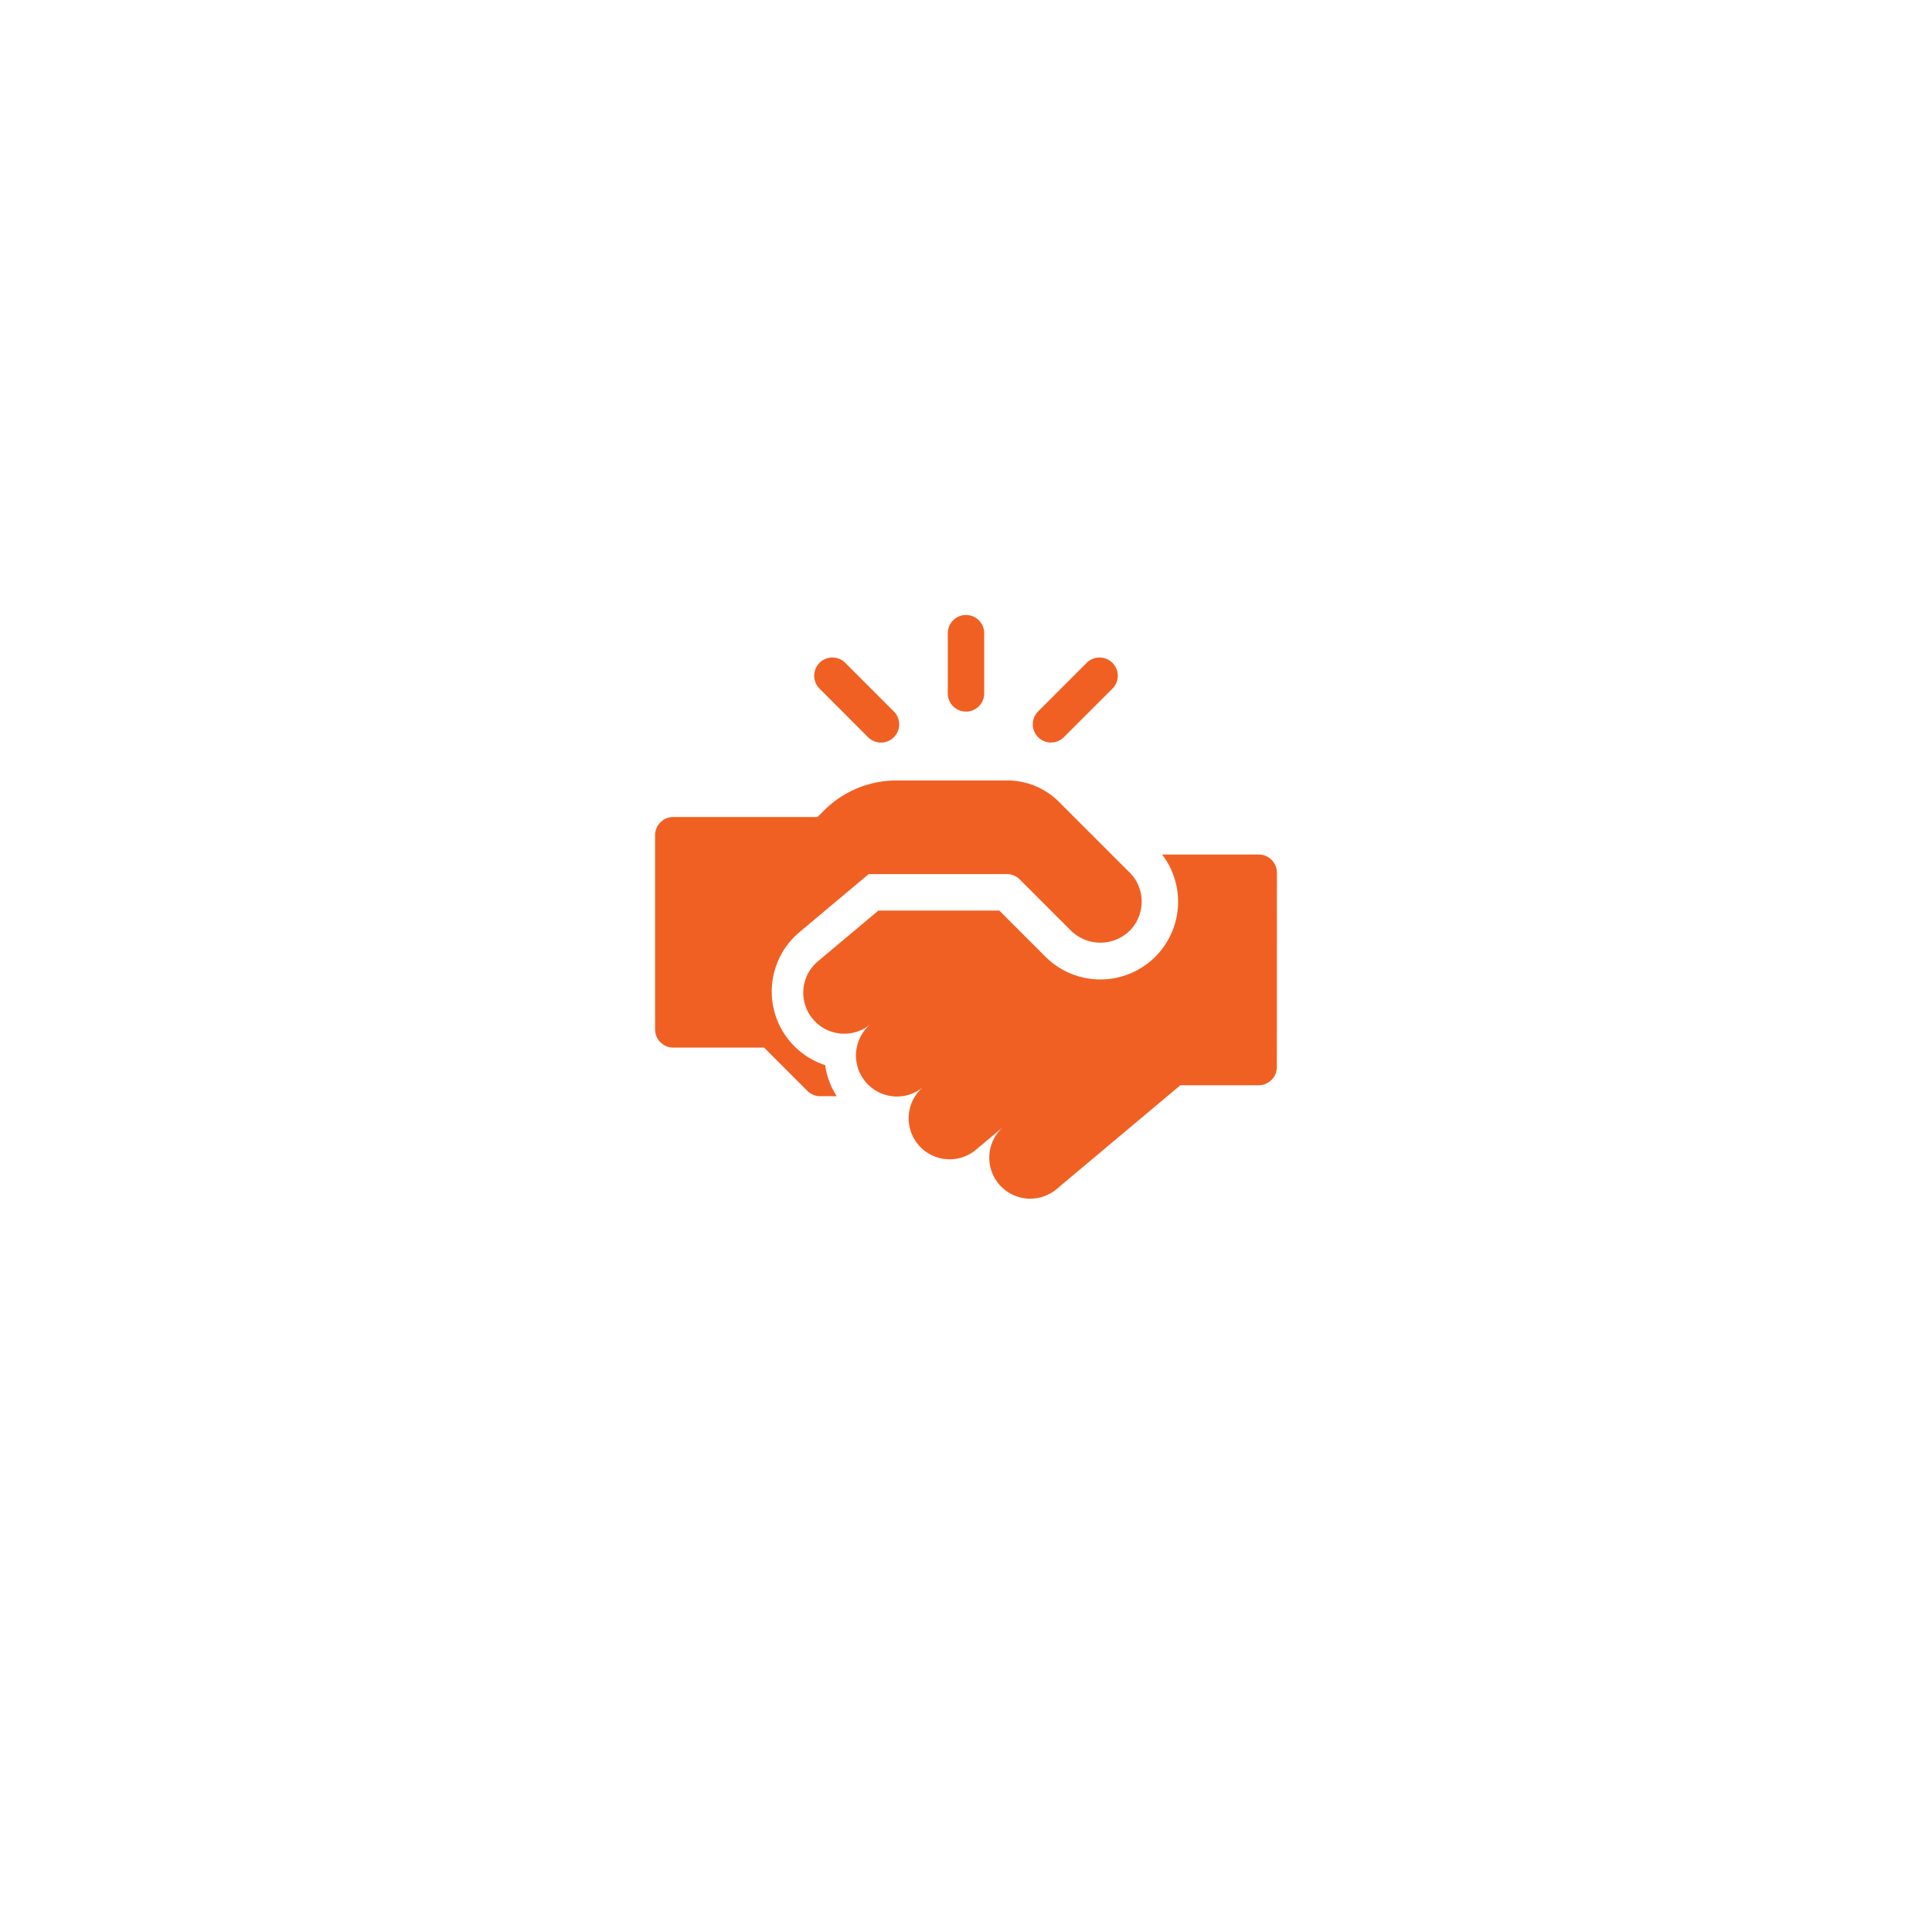
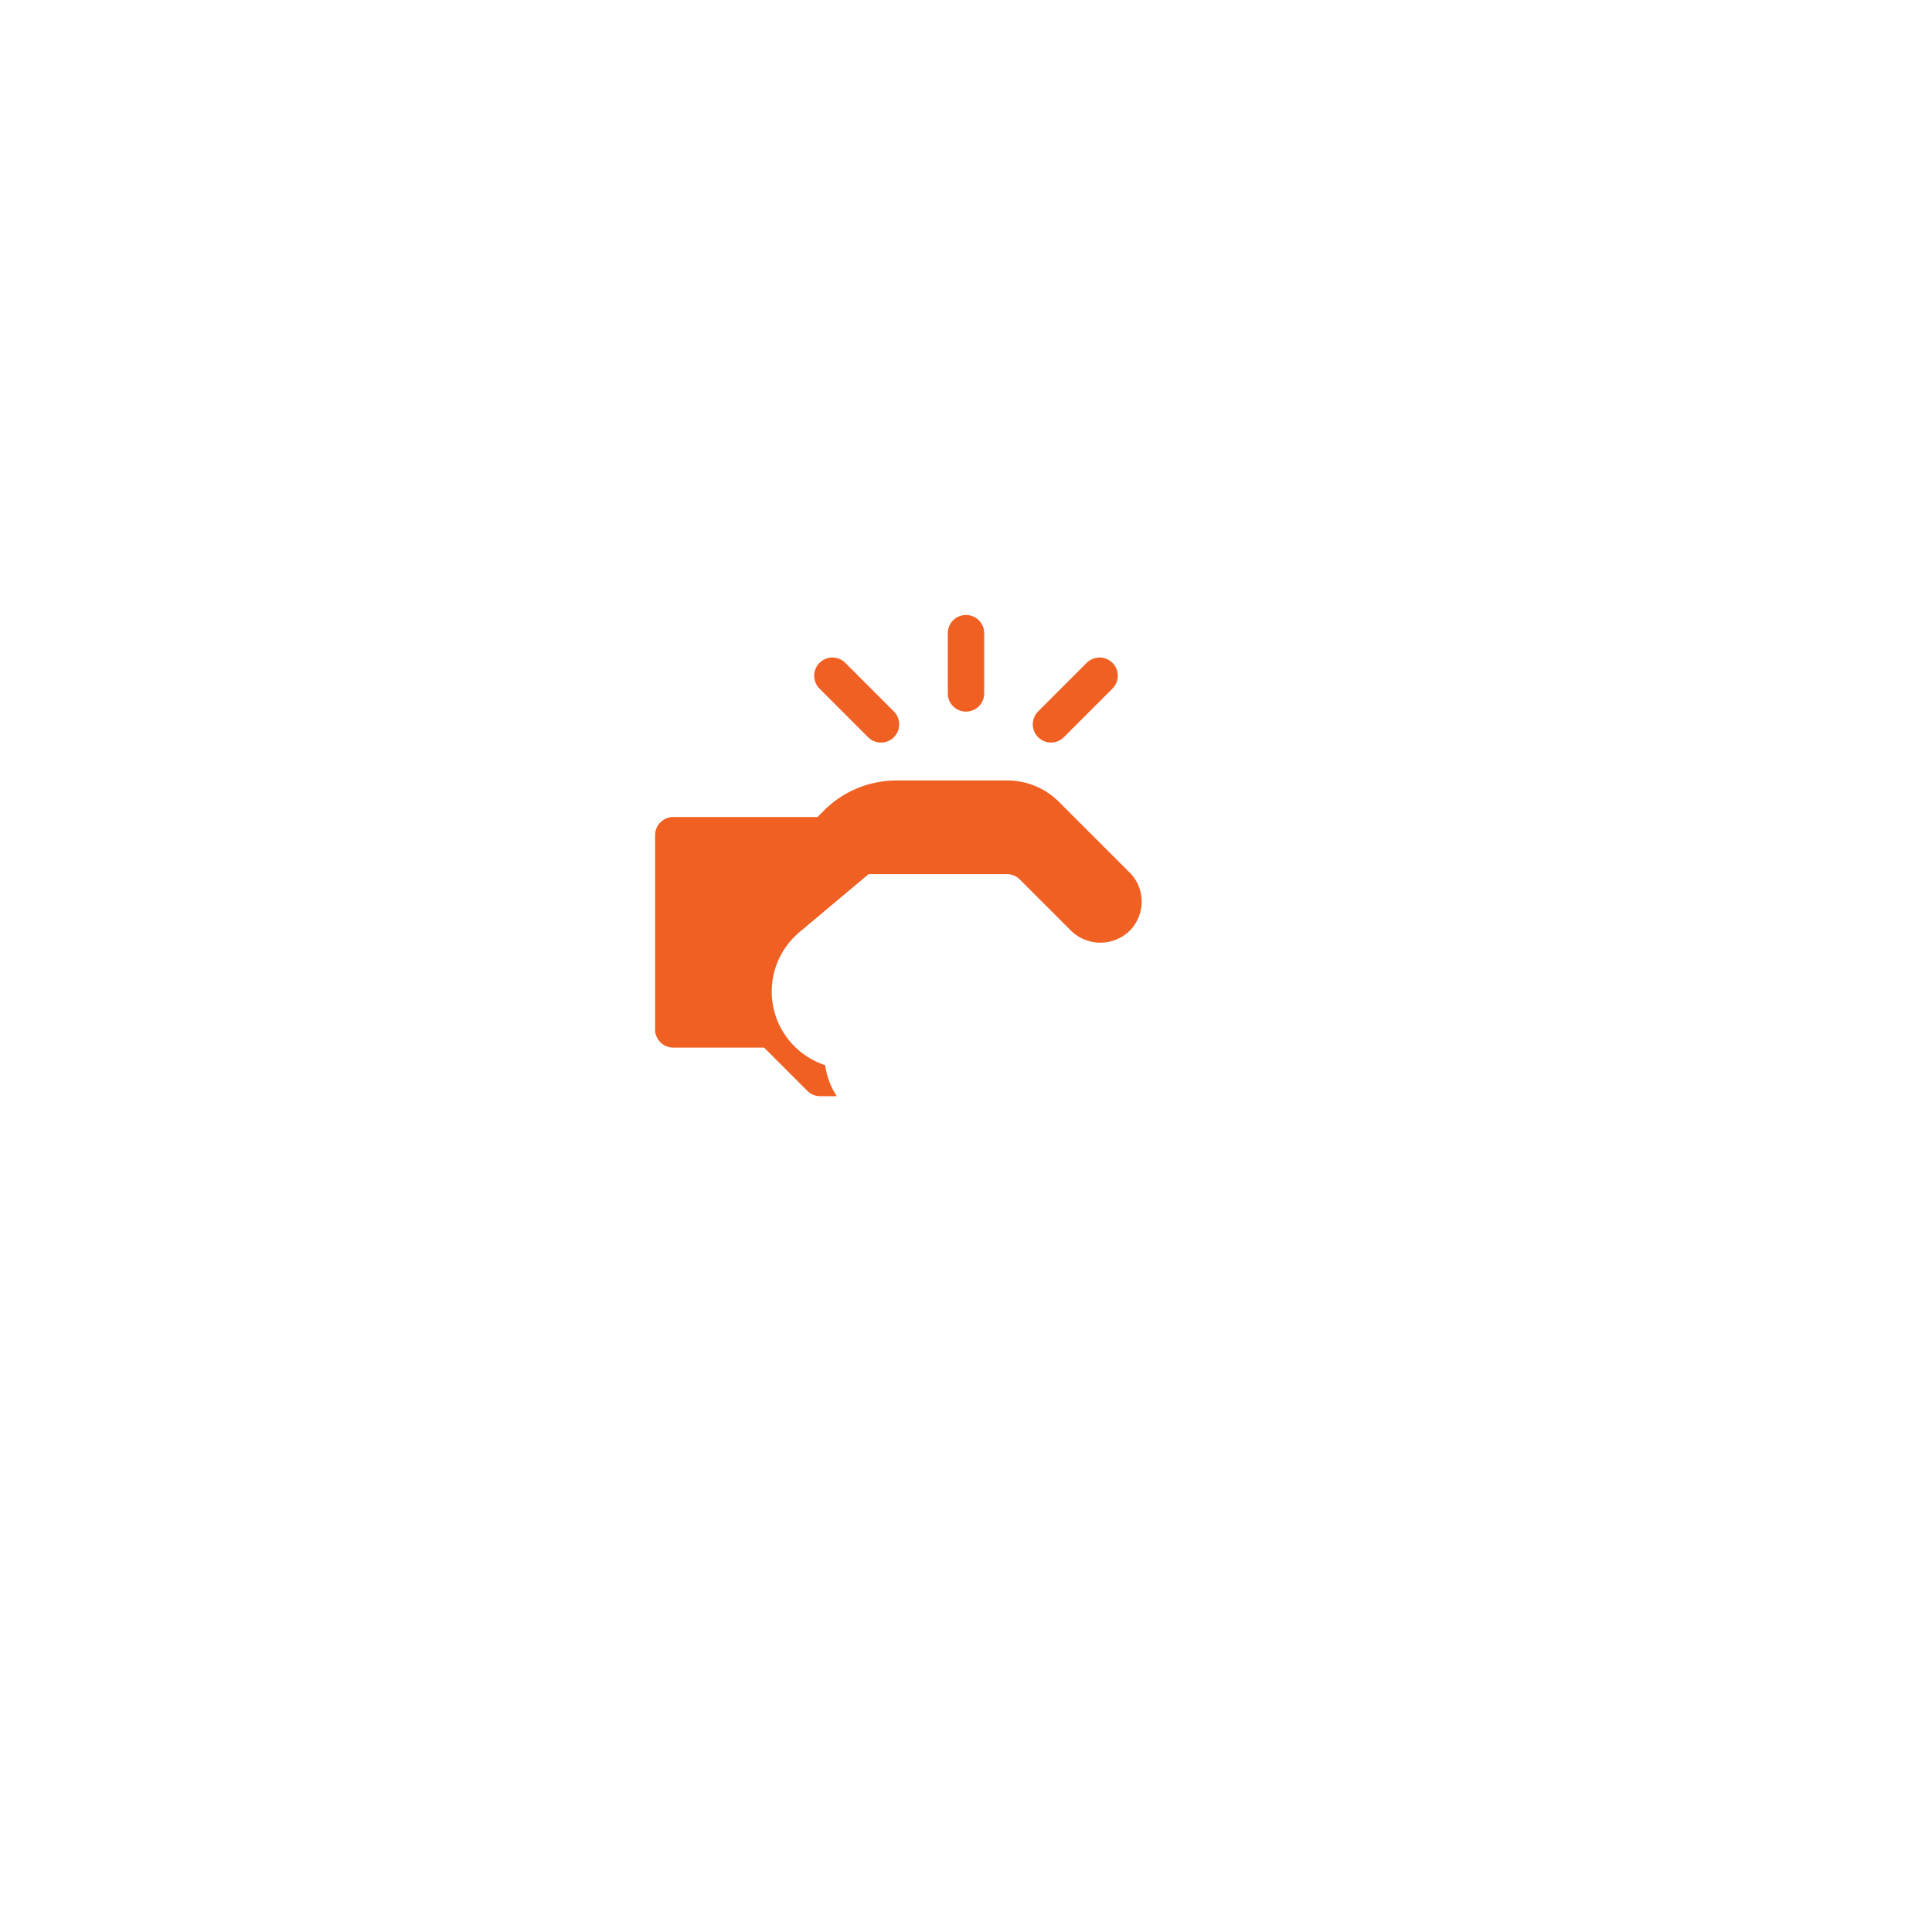
<svg xmlns="http://www.w3.org/2000/svg" width="98" height="98" viewBox="0 0 98 98">
  <defs>
    <filter id="Rectangle_36831" x="0" y="0" width="98" height="98" filterUnits="userSpaceOnUse">
      <feOffset dy="3" input="SourceAlpha" />
      <feGaussianBlur stdDeviation="7" result="blur" />
      <feFlood flood-opacity="0.102" />
      <feComposite operator="in" in2="blur" />
      <feComposite in="SourceGraphic" />
    </filter>
  </defs>
  <g id="O_Partner_rather_than_a_vendor" data-name="O Partner rather than a vendor" transform="translate(-102 -14)">
    <g transform="matrix(1, 0, 0, 1, 102, 14)" filter="url(#Rectangle_36831)">
      <rect id="Rectangle_36831-2" data-name="Rectangle 36831" width="56" height="56" transform="translate(21 18)" fill="#fff" />
    </g>
    <g id="Group_91047" data-name="Group 91047" transform="translate(135.229 29.496)">
      <path id="Path_268468" data-name="Path 268468" d="M15.771,20.6a.924.924,0,0,0,.924-.924V16.624a.924.924,0,0,0-1.848,0v3.052A.924.924,0,0,0,15.771,20.6Zm4.312,1.568a.921.921,0,0,0,.653-.271L23.2,19.434a.924.924,0,1,0-1.307-1.307L19.43,20.591a.924.924,0,0,0,.653,1.578ZM10.805,21.9a.924.924,0,1,0,1.307-1.307L9.648,18.127a.924.924,0,0,0-1.307,1.307Zm13.266,6.863-3.587-3.587a3.7,3.7,0,0,0-2.614-1.083H12.259a5.2,5.2,0,0,0-3.7,1.534l-.3.3-.019.019H.924A.924.924,0,0,0,0,26.863V36.72a.924.924,0,0,0,.924.924H5.531l2.194,2.194a.924.924,0,0,0,.653.271h.837a3.885,3.885,0,0,1-.587-1.575A3.928,3.928,0,0,1,7.321,31.79l3.512-2.947h7.013a.924.924,0,0,1,.653.271l2.58,2.58a2.129,2.129,0,0,0,3.017,0,2.1,2.1,0,0,0-.025-2.936Z" fill="#f16023" />
-       <path id="Path_268469" data-name="Path 268469" d="M146.085,213.827a.924.924,0,0,0-.924-.924h-4.9a3.942,3.942,0,0,1-5.92,5.181l-2.339-2.339h-6.13l-.726.609-2.344,1.967a2.079,2.079,0,1,0,2.673,3.185,2.079,2.079,0,0,0,2.673,3.185,2.079,2.079,0,1,0,2.673,3.186l1.637-1.373-.221.185a2.079,2.079,0,1,0,2.673,3.185l6.277-5.267h3.971a.924.924,0,0,0,.924-.924Z" transform="translate(-114.543 -185.054)" fill="#f16023" />
    </g>
  </g>
</svg>